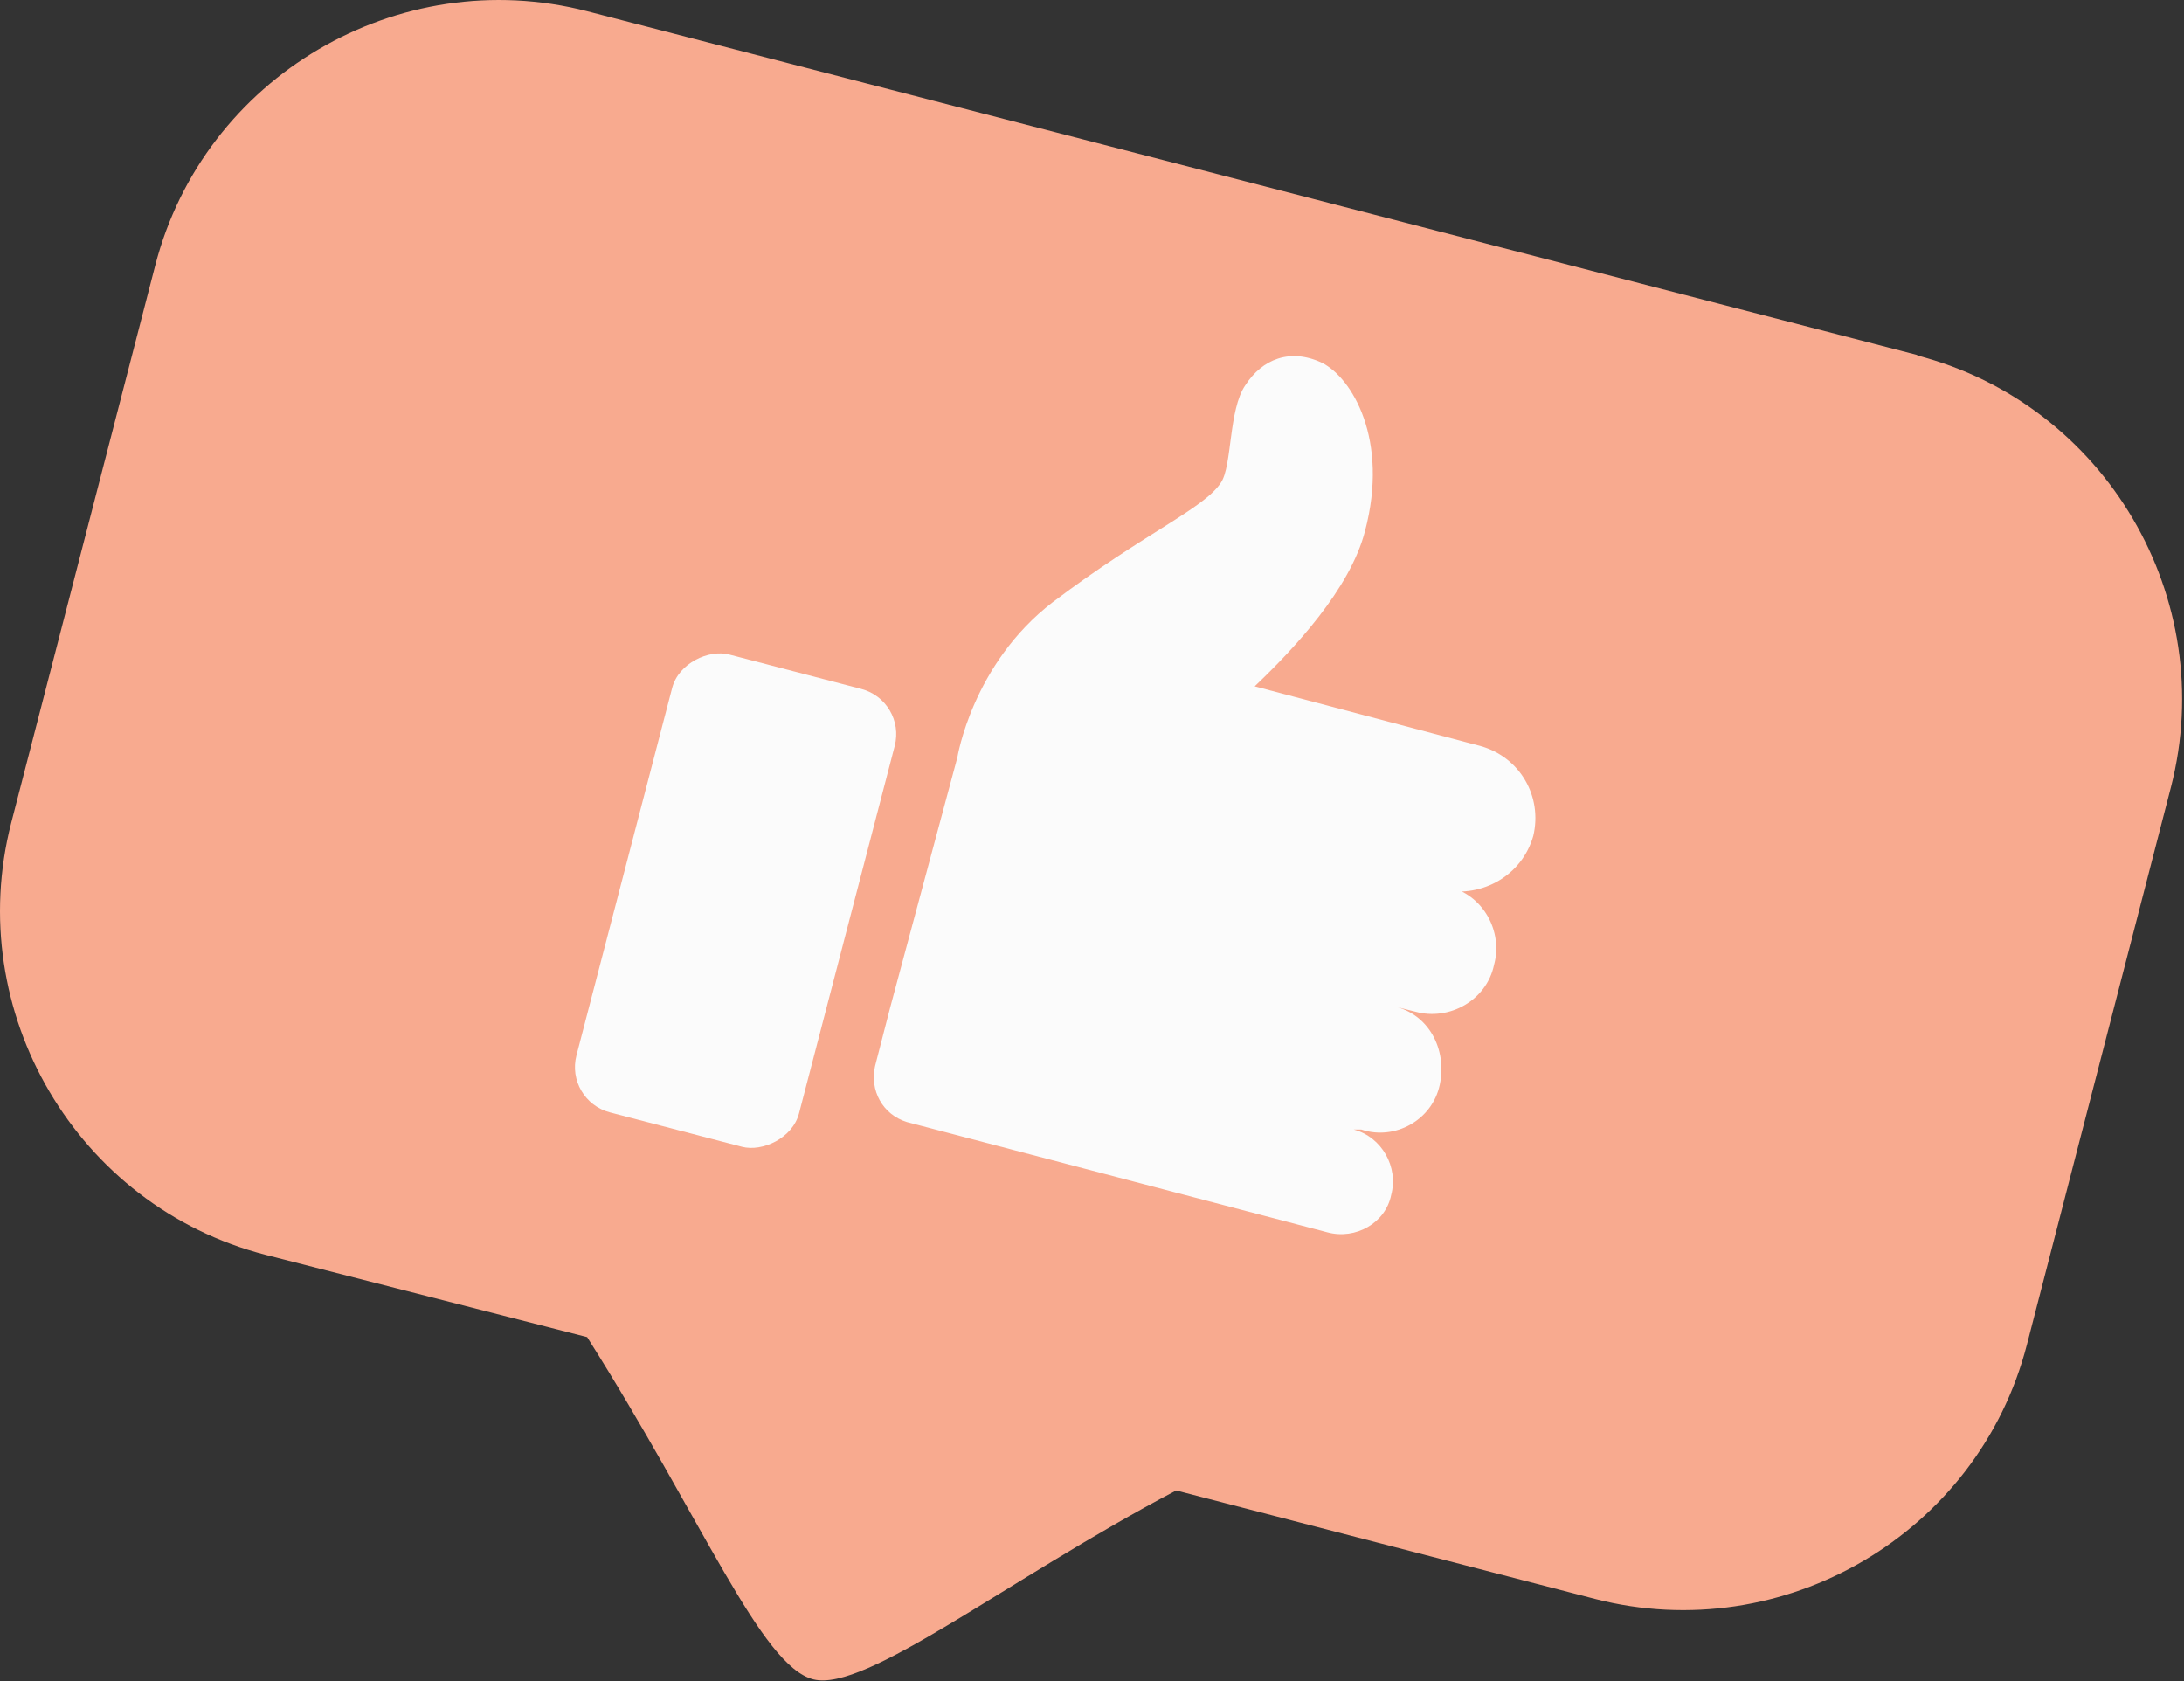
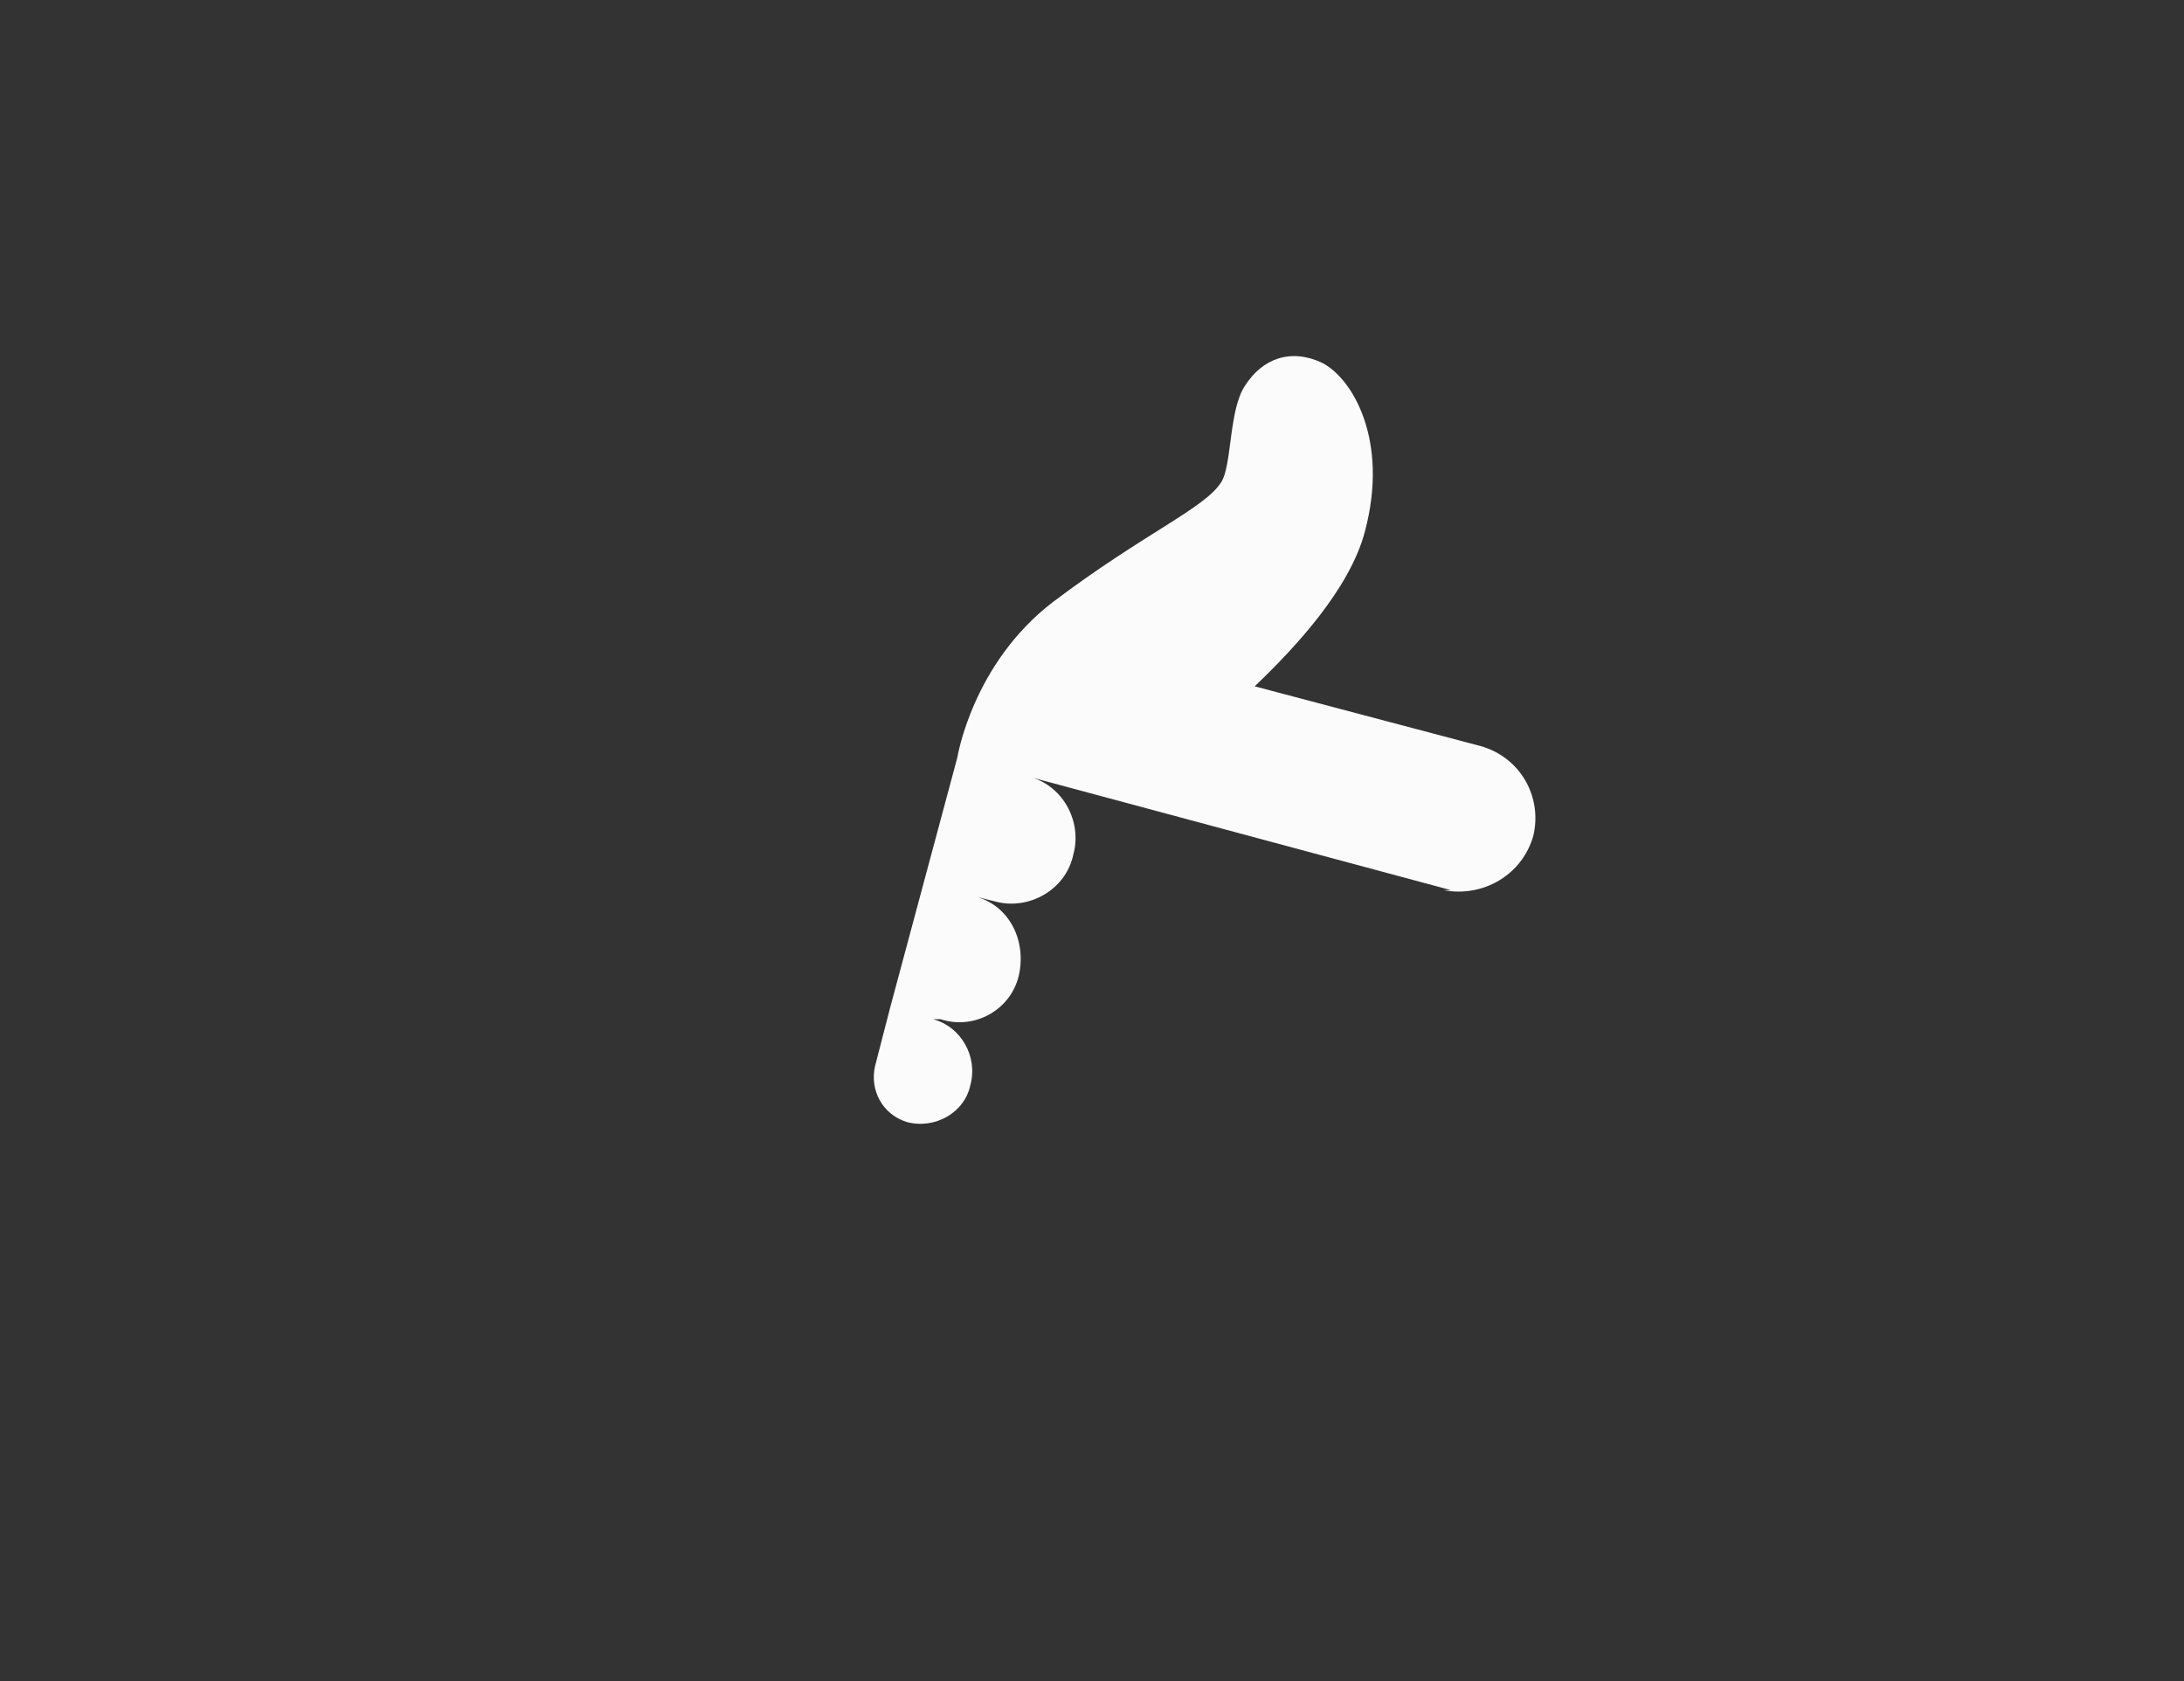
<svg xmlns="http://www.w3.org/2000/svg" id="_圖層_2" data-name=" 圖層 2" version="1.1" viewBox="0 0 116.8 89.9">
  <rect x="0" y="0" width="116.8" height="89.9" fill="#333333" stroke="none" />
  <defs>
    <style>
      .cls-1 {
        fill: #fbfbfb;
      }

      .cls-1, .cls-2 {
        stroke-width: 0px;
      }

      .cls-2 {
        fill: #f8aa8f;
      }
    </style>
  </defs>
-   <path class="cls-2" d="M102.6,19L31.4.6c-10.1-2.6-20.5,3.5-23.1,13.6L.6,44c-2.6,10.1,3.5,20.5,13.6,23.1l17.2,4.4c6.2,9.8,9.3,17.6,12.1,18.3,2.8.7,10.3-5.3,19.4-10.1l22.4,5.8c10.1,2.6,20.5-3.5,23.1-13.6l7.7-29.8c2.6-10.1-3.5-20.5-13.6-23.1h0Z" />
  <g>
-     <rect class="cls-1" x="26.8" y="42" width="25.3" height="12.3" rx="2.5" ry="2.5" transform="translate(-17.2 74.2) rotate(-75.4)" />
-     <path class="cls-1" d="M77.6,47.6h-.4c2.1.4,4.2-.8,4.8-2.9.5-2.1-.7-4.2-2.8-4.8l-12.1-3.2c2.1-2,5.1-5.2,5.9-8.3,1.3-4.9-.7-8.2-2.3-9-1.7-.8-3.2-.2-4.1,1.2-.9,1.3-.7,4.3-1.3,5.2-.9,1.4-4.1,2.7-9,6.4-4.3,3.3-5.1,8.3-5.1,8.3l-1.8,6.7-1.8,6.7-.8,3.1c-.3,1.3.4,2.6,1.7,3l22.5,5.9c1.5.4,3.1-.5,3.4-2,.4-1.5-.5-3.1-2-3.5h.4c1.8.6,3.8-.5,4.2-2.4s-.6-3.8-2.5-4.2l1.2.3c1.8.5,3.8-.6,4.2-2.5.5-1.8-.6-3.8-2.5-4.2h0Z" />
+     <path class="cls-1" d="M77.6,47.6h-.4c2.1.4,4.2-.8,4.8-2.9.5-2.1-.7-4.2-2.8-4.8l-12.1-3.2c2.1-2,5.1-5.2,5.9-8.3,1.3-4.9-.7-8.2-2.3-9-1.7-.8-3.2-.2-4.1,1.2-.9,1.3-.7,4.3-1.3,5.2-.9,1.4-4.1,2.7-9,6.4-4.3,3.3-5.1,8.3-5.1,8.3l-1.8,6.7-1.8,6.7-.8,3.1c-.3,1.3.4,2.6,1.7,3c1.5.4,3.1-.5,3.4-2,.4-1.5-.5-3.1-2-3.5h.4c1.8.6,3.8-.5,4.2-2.4s-.6-3.8-2.5-4.2l1.2.3c1.8.5,3.8-.6,4.2-2.5.5-1.8-.6-3.8-2.5-4.2h0Z" />
  </g>
</svg>